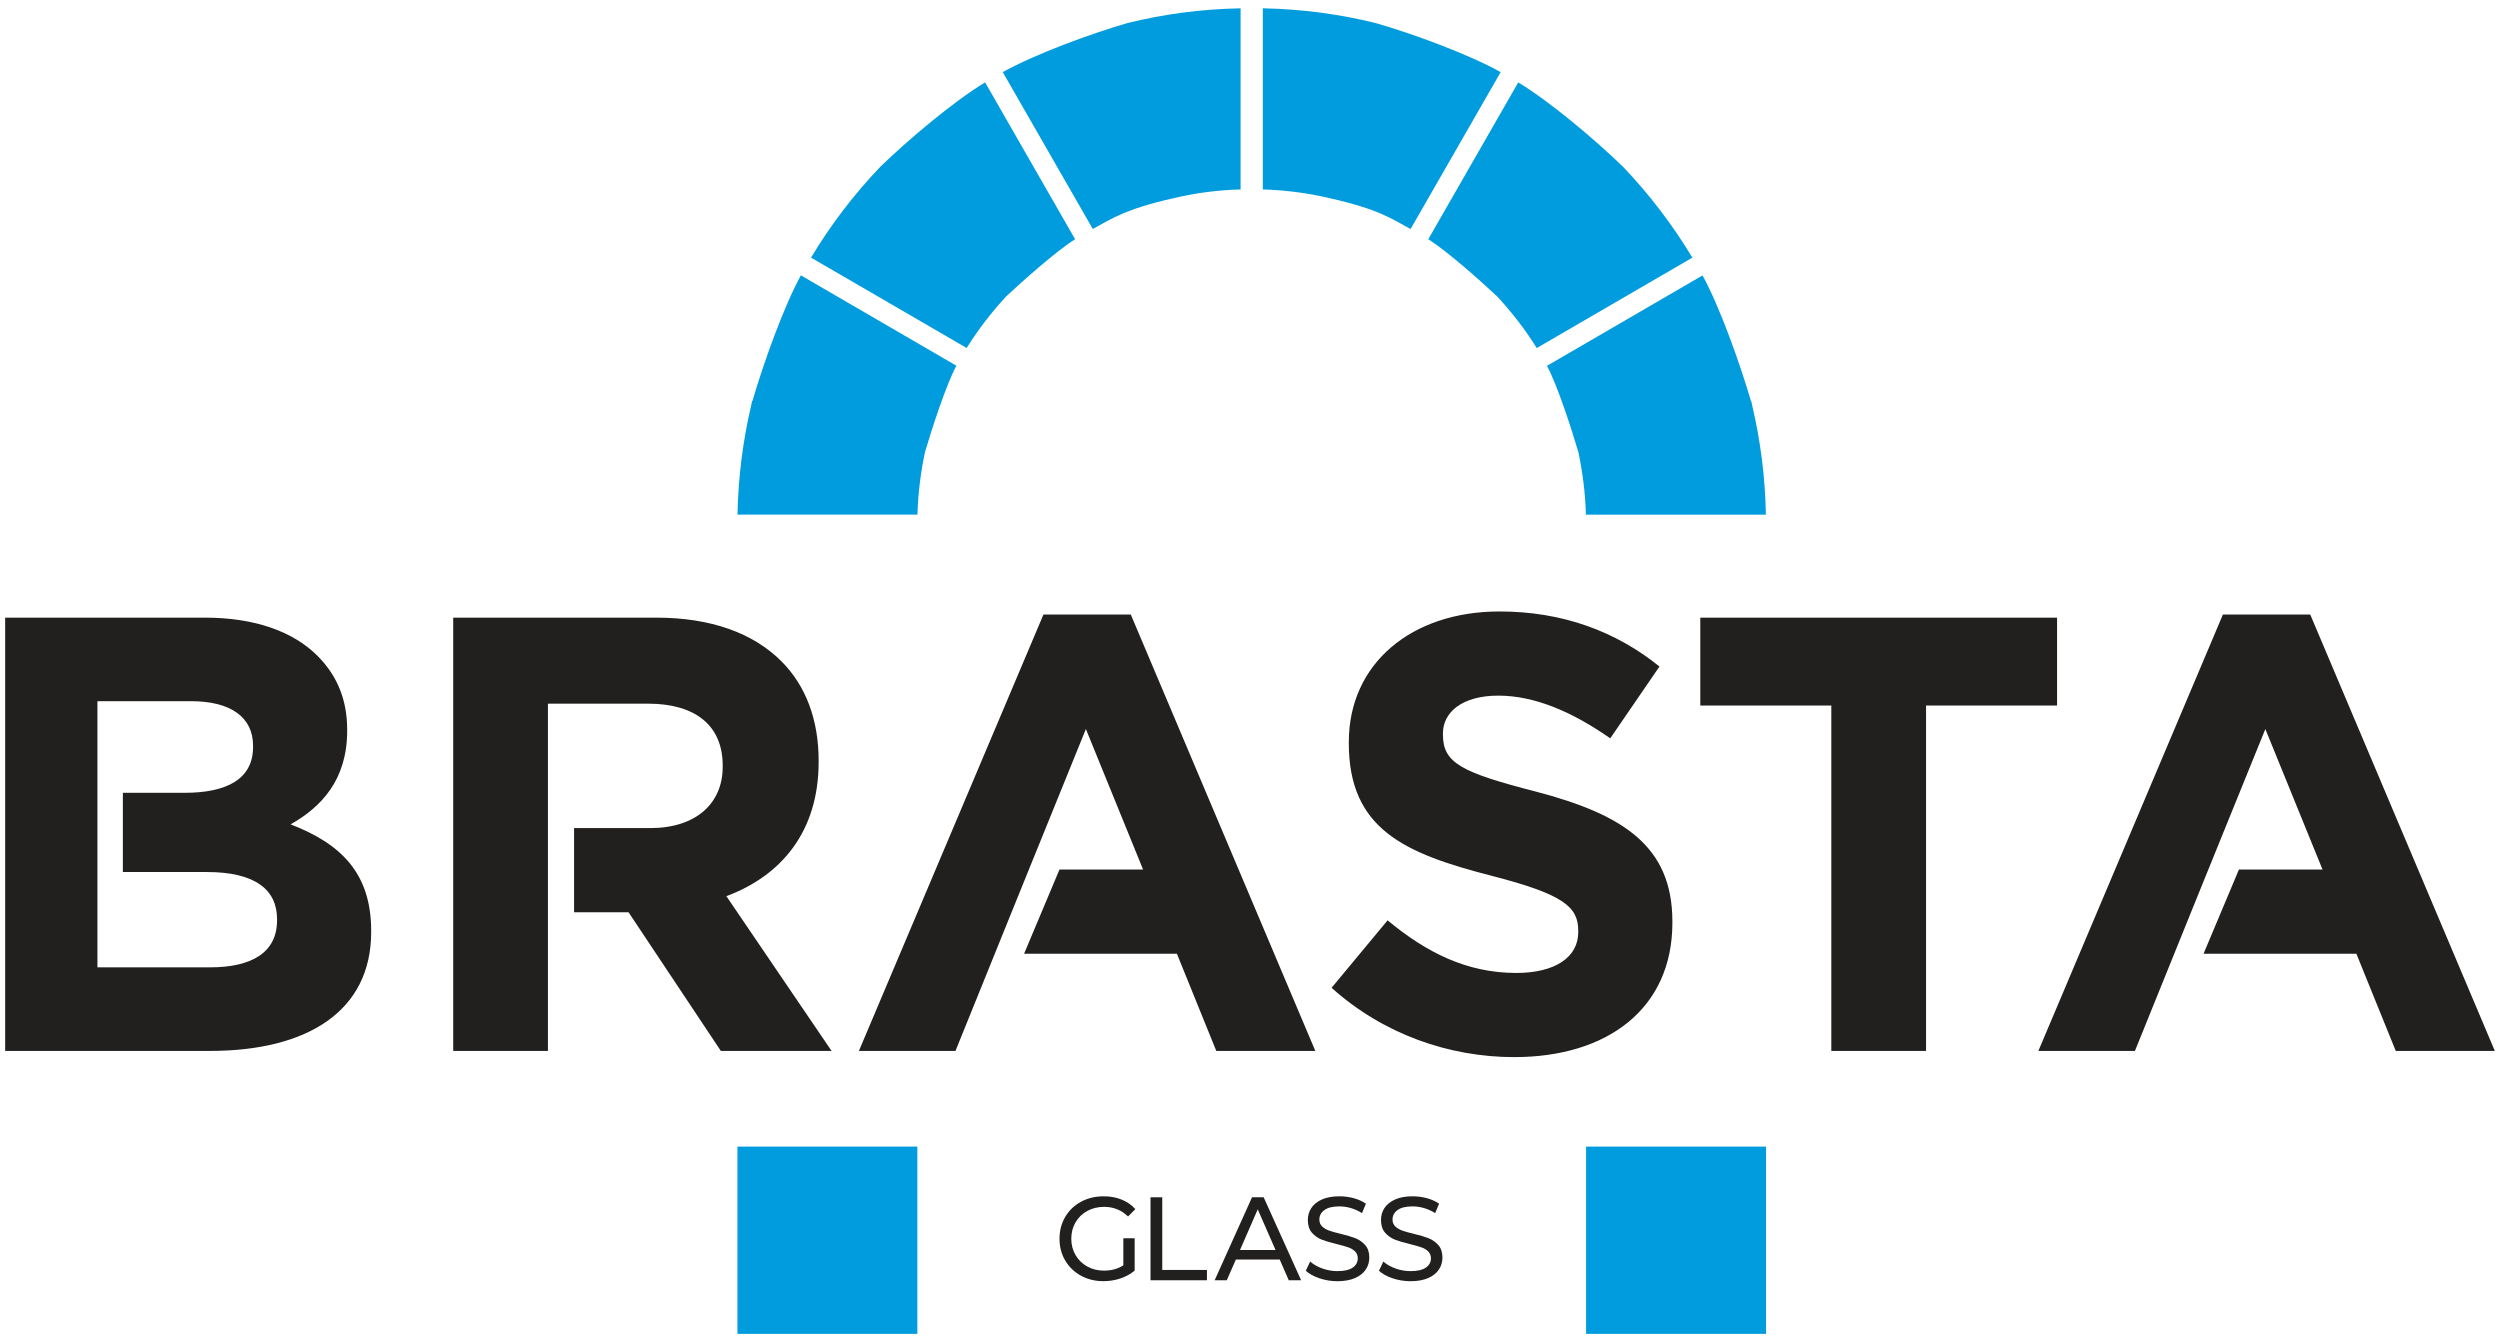
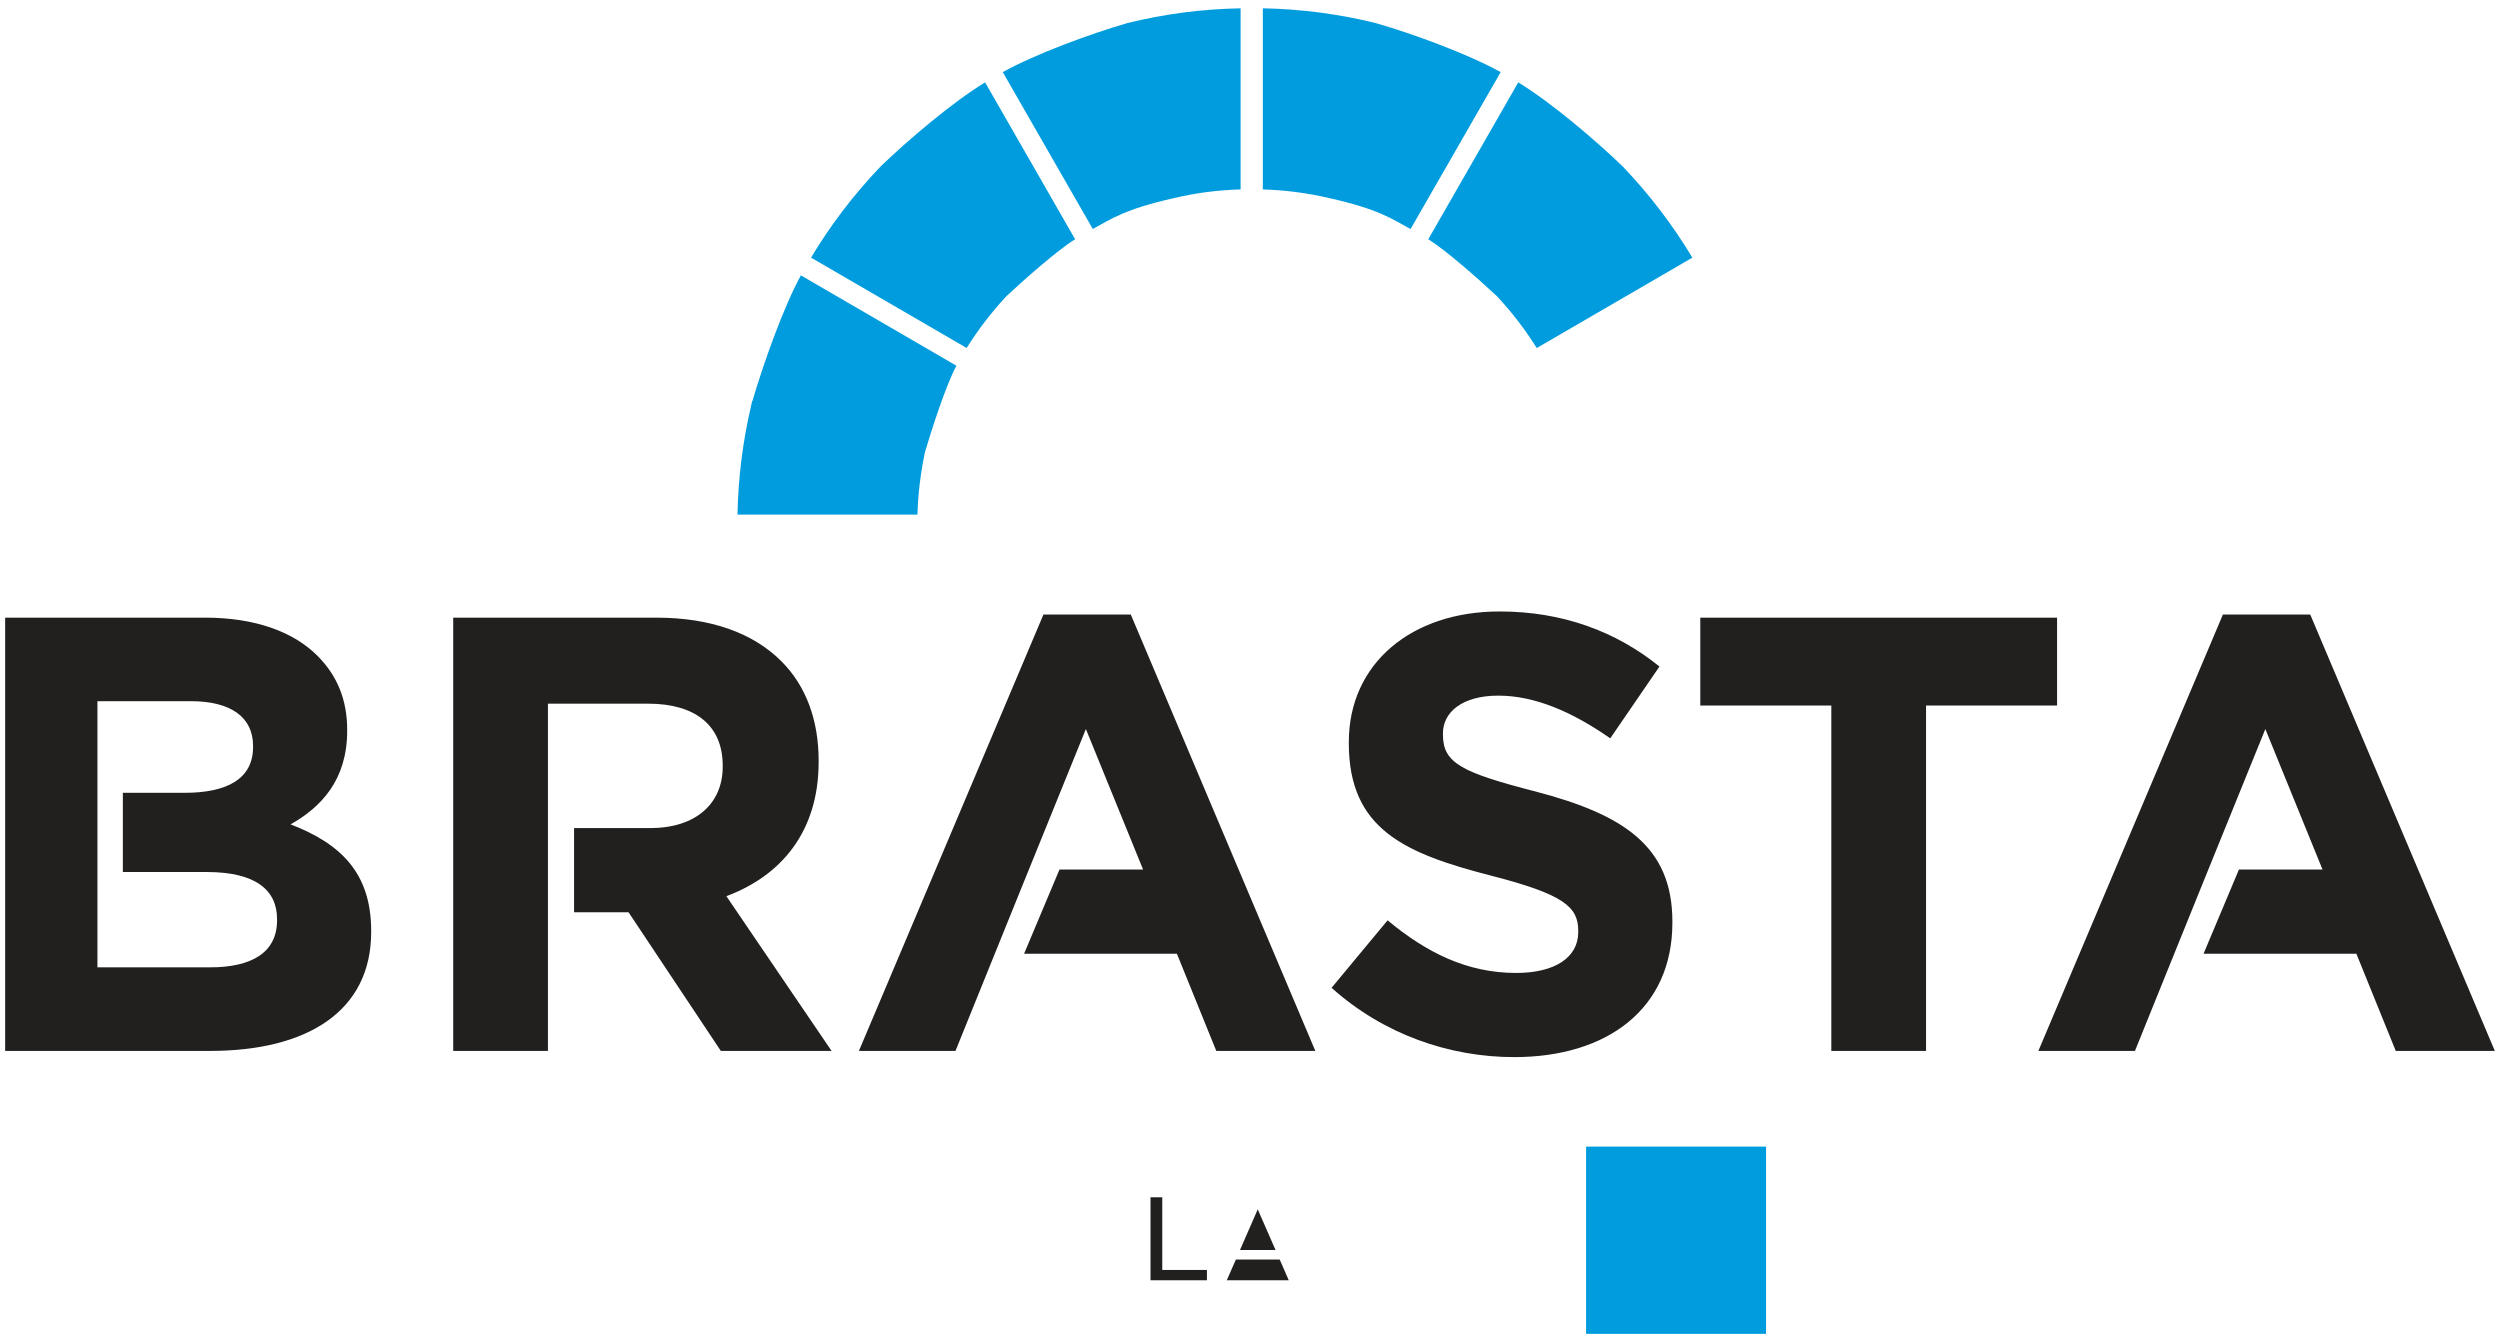
<svg xmlns="http://www.w3.org/2000/svg" width="190" height="102" viewBox="0 0 190 102" fill="none">
  <path d="M85.707 1.746C82.898 2.56 78.72 4.088 76.21 5.481L83.051 17.401C84.536 16.601 85.461 15.905 89.251 15.048C90.874 14.666 92.561 14.443 94.285 14.397V0.632C91.335 0.685 88.46 1.07 85.707 1.746V1.746Z" fill="#009CDD" />
  <path d="M81.708 18.182L74.869 6.261C72.386 7.765 68.987 10.658 66.906 12.669H66.909C64.907 14.764 63.136 17.079 61.638 19.579L73.466 26.447C74.321 25.077 75.328 23.76 76.474 22.521C77.788 21.294 80.336 19.034 81.709 18.182H81.708Z" fill="#009CDD" />
  <path d="M72.685 27.794L60.867 20.927C59.531 23.365 58.011 27.651 57.182 30.489L57.16 30.482C57.14 30.562 57.127 30.643 57.11 30.72C57.1 30.75 57.09 30.784 57.085 30.811H57.09C56.463 33.48 56.103 36.258 56.05 39.111H69.727C69.77 37.497 69.972 35.91 70.297 34.365C70.794 32.674 71.895 29.265 72.686 27.794H72.685Z" fill="#009CDD" />
  <path d="M104.55 1.753C107.359 2.559 111.539 4.088 114.052 5.481L107.203 17.407C105.722 16.605 104.794 15.905 101.009 15.051C99.384 14.671 97.698 14.447 95.975 14.397V0.632C98.924 0.685 101.797 1.073 104.55 1.753V1.753Z" fill="#009CDD" />
  <path d="M108.549 18.182L115.388 6.261C117.87 7.772 121.271 10.661 123.352 12.674H123.349C125.349 14.771 127.12 17.084 128.619 19.581L116.792 26.452C115.937 25.077 114.93 23.765 113.781 22.525C112.468 21.296 109.925 19.039 108.548 18.181L108.549 18.182Z" fill="#009CDD" />
-   <path d="M117.57 27.803L129.393 20.932C130.728 23.366 132.244 27.658 133.078 30.492L133.096 30.487C133.116 30.568 133.129 30.65 133.149 30.726C133.156 30.754 133.168 30.787 133.173 30.82H133.167C133.794 33.484 134.155 36.262 134.208 39.117H120.529C120.487 37.501 120.284 35.911 119.958 34.371C119.462 32.675 118.364 29.274 117.57 27.803Z" fill="#009CDD" />
-   <path d="M56.045 87.141V93.472V100.507V101.374H69.719V93.472V87.141H56.045V87.141Z" fill="#009CDD" />
  <path d="M120.542 87.141V93.472V100.507V101.374H134.22V93.472V87.141H120.542V87.141Z" fill="#009CDD" />
  <path d="M139.181 79.87H146.38V53.619H156.337V46.941H129.222V53.619H139.18V79.87H139.181ZM0.392 79.87H15.96C23.347 79.87 28.209 76.859 28.209 70.838V70.743C28.209 66.324 25.871 64.112 22.085 62.651C24.422 61.334 26.385 59.265 26.385 55.547V55.454C26.385 53.197 25.637 51.362 24.142 49.856C22.27 47.974 19.326 46.941 15.586 46.941H0.392V79.87H0.392ZM7.405 53.29H14.512C17.55 53.29 19.233 54.514 19.233 56.679V56.772C19.233 59.217 17.221 60.253 14.044 60.253H9.337V66.274H15.727C19.422 66.274 21.056 67.639 21.056 69.851V69.944C21.056 72.389 19.139 73.518 15.96 73.518H7.405V53.29ZM34.444 79.87H41.643V53.479H49.266C52.773 53.479 54.925 55.078 54.925 58.182V58.277C54.925 61.05 52.913 62.935 49.408 62.935H43.63V69.334H47.771L54.784 79.87H63.199L55.205 68.109C59.367 66.557 62.217 63.217 62.217 57.9V57.807C62.217 54.7 61.236 52.116 59.412 50.282C57.261 48.114 54.035 46.941 49.874 46.941H34.444V79.87ZM154.915 79.87H162.255C165.562 71.704 168.84 63.572 172.166 55.407L176.513 66.087H170.158L167.469 72.485H179.085L182.077 79.87H189.607L175.578 46.704H168.941L154.916 79.87L154.915 79.87ZM65.277 79.87H72.616C75.925 71.704 79.202 63.572 82.527 55.407L86.875 66.087H80.519L77.83 72.485H89.445L92.438 79.87H99.965L85.94 46.704H79.302L65.277 79.87V79.87ZM115.085 80.34C122.146 80.34 127.101 76.673 127.101 70.132V70.037C127.101 64.298 123.361 61.9 116.722 60.16C111.066 58.701 109.663 57.993 109.663 55.831V55.736C109.663 54.138 111.113 52.868 113.872 52.868C116.631 52.868 119.482 54.09 122.38 56.113L126.12 50.656C122.8 47.974 118.735 46.471 113.965 46.471C107.279 46.471 102.51 50.422 102.51 56.395V56.491C102.51 63.029 106.765 64.864 113.356 66.558C118.826 67.969 119.947 68.908 119.947 70.744V70.839C119.947 72.767 118.171 73.944 115.228 73.944C111.488 73.944 108.401 72.391 105.458 69.945L101.2 75.073C105.13 78.602 110.133 80.341 115.086 80.341L115.085 80.34Z" fill="#22201E" />
-   <path d="M85.374 94.108H86.234V96.567C85.925 96.826 85.56 97.025 85.151 97.163C84.739 97.298 84.309 97.369 83.862 97.369C83.229 97.369 82.659 97.231 82.151 96.952C81.643 96.673 81.244 96.288 80.956 95.798C80.666 95.308 80.522 94.758 80.522 94.144C80.522 93.533 80.666 92.978 80.956 92.487C81.244 91.995 81.646 91.61 82.155 91.334C82.666 91.057 83.241 90.919 83.879 90.919C84.381 90.919 84.836 91.002 85.243 91.168C85.653 91.334 86.001 91.575 86.287 91.892L85.733 92.453C85.231 91.965 84.625 91.721 83.914 91.721C83.437 91.721 83.01 91.827 82.63 92.033C82.253 92.239 81.955 92.528 81.74 92.898C81.525 93.267 81.418 93.684 81.418 94.144C81.418 94.602 81.525 95.014 81.74 95.383C81.955 95.753 82.253 96.044 82.63 96.253C83.01 96.465 83.434 96.568 83.906 96.568C84.467 96.568 84.957 96.434 85.374 96.163V94.109L85.374 94.108Z" fill="#22201E" />
  <path d="M87.439 90.994H88.332V96.516H91.727V97.3H87.439V90.993V90.994Z" fill="#22201E" />
-   <path d="M97.257 95.722H93.928L93.235 97.3H92.314L95.154 90.993H96.038L98.886 97.3H97.945L97.257 95.722ZM96.942 95.002L95.588 91.91L94.239 95.002H96.942Z" fill="#22201E" />
-   <path d="M100.277 97.151C99.838 97.003 99.493 96.811 99.241 96.578L99.573 95.876C99.811 96.092 100.118 96.266 100.491 96.402C100.864 96.538 101.249 96.605 101.642 96.605C102.161 96.605 102.549 96.517 102.806 96.338C103.062 96.16 103.19 95.926 103.19 95.633C103.19 95.416 103.12 95.24 102.98 95.105C102.84 94.969 102.667 94.866 102.462 94.796C102.255 94.723 101.963 94.642 101.587 94.549C101.114 94.436 100.735 94.323 100.446 94.21C100.155 94.094 99.909 93.918 99.702 93.682C99.498 93.443 99.395 93.124 99.395 92.722C99.395 92.385 99.482 92.081 99.657 91.812C99.832 91.543 100.1 91.327 100.46 91.163C100.817 91.002 101.262 90.919 101.794 90.919C102.164 90.919 102.528 90.967 102.886 91.062C103.243 91.161 103.552 91.299 103.809 91.48L103.513 92.199C103.25 92.03 102.968 91.904 102.671 91.814C102.374 91.728 102.08 91.686 101.794 91.686C101.286 91.686 100.906 91.779 100.652 91.965C100.4 92.151 100.271 92.392 100.271 92.687C100.271 92.902 100.343 93.078 100.486 93.212C100.629 93.347 100.807 93.453 101.019 93.528C101.23 93.604 101.519 93.684 101.883 93.768C102.355 93.88 102.733 93.996 103.021 94.109C103.306 94.225 103.552 94.399 103.76 94.632C103.965 94.866 104.067 95.183 104.067 95.577C104.067 95.909 103.981 96.211 103.799 96.482C103.62 96.756 103.348 96.972 102.985 97.131C102.621 97.291 102.171 97.372 101.642 97.372C101.169 97.372 100.715 97.297 100.277 97.151Z" fill="#22201E" />
-   <path d="M105.837 97.151C105.398 97.003 105.053 96.811 104.801 96.578L105.133 95.876C105.373 96.092 105.678 96.266 106.051 96.402C106.423 96.538 106.808 96.605 107.202 96.605C107.721 96.605 108.108 96.517 108.366 96.338C108.623 96.16 108.751 95.926 108.751 95.633C108.751 95.416 108.681 95.24 108.541 95.105C108.4 94.969 108.227 94.866 108.021 94.796C107.816 94.723 107.524 94.642 107.146 94.549C106.676 94.436 106.295 94.323 106.006 94.21C105.716 94.094 105.47 93.918 105.263 93.682C105.059 93.443 104.956 93.124 104.956 92.722C104.956 92.385 105.042 92.081 105.218 91.812C105.393 91.543 105.66 91.327 106.021 91.163C106.377 91.002 106.822 90.919 107.354 90.919C107.724 90.919 108.089 90.967 108.446 91.062C108.803 91.161 109.113 91.299 109.37 91.48L109.073 92.199C108.811 92.03 108.528 91.904 108.231 91.814C107.933 91.728 107.64 91.686 107.354 91.686C106.847 91.686 106.466 91.779 106.212 91.965C105.96 92.151 105.831 92.392 105.831 92.687C105.831 92.902 105.905 93.078 106.046 93.212C106.19 93.347 106.367 93.453 106.58 93.528C106.791 93.604 107.079 93.684 107.443 93.768C107.915 93.88 108.293 93.996 108.58 94.109C108.867 94.225 109.113 94.399 109.319 94.632C109.523 94.866 109.625 95.183 109.625 95.577C109.625 95.909 109.539 96.211 109.357 96.482C109.179 96.756 108.908 96.972 108.544 97.131C108.18 97.291 107.733 97.372 107.201 97.372C106.729 97.372 106.275 97.297 105.836 97.151H105.837Z" fill="#22201E" />
+   <path d="M97.257 95.722H93.928L93.235 97.3H92.314H96.038L98.886 97.3H97.945L97.257 95.722ZM96.942 95.002L95.588 91.91L94.239 95.002H96.942Z" fill="#22201E" />
</svg>